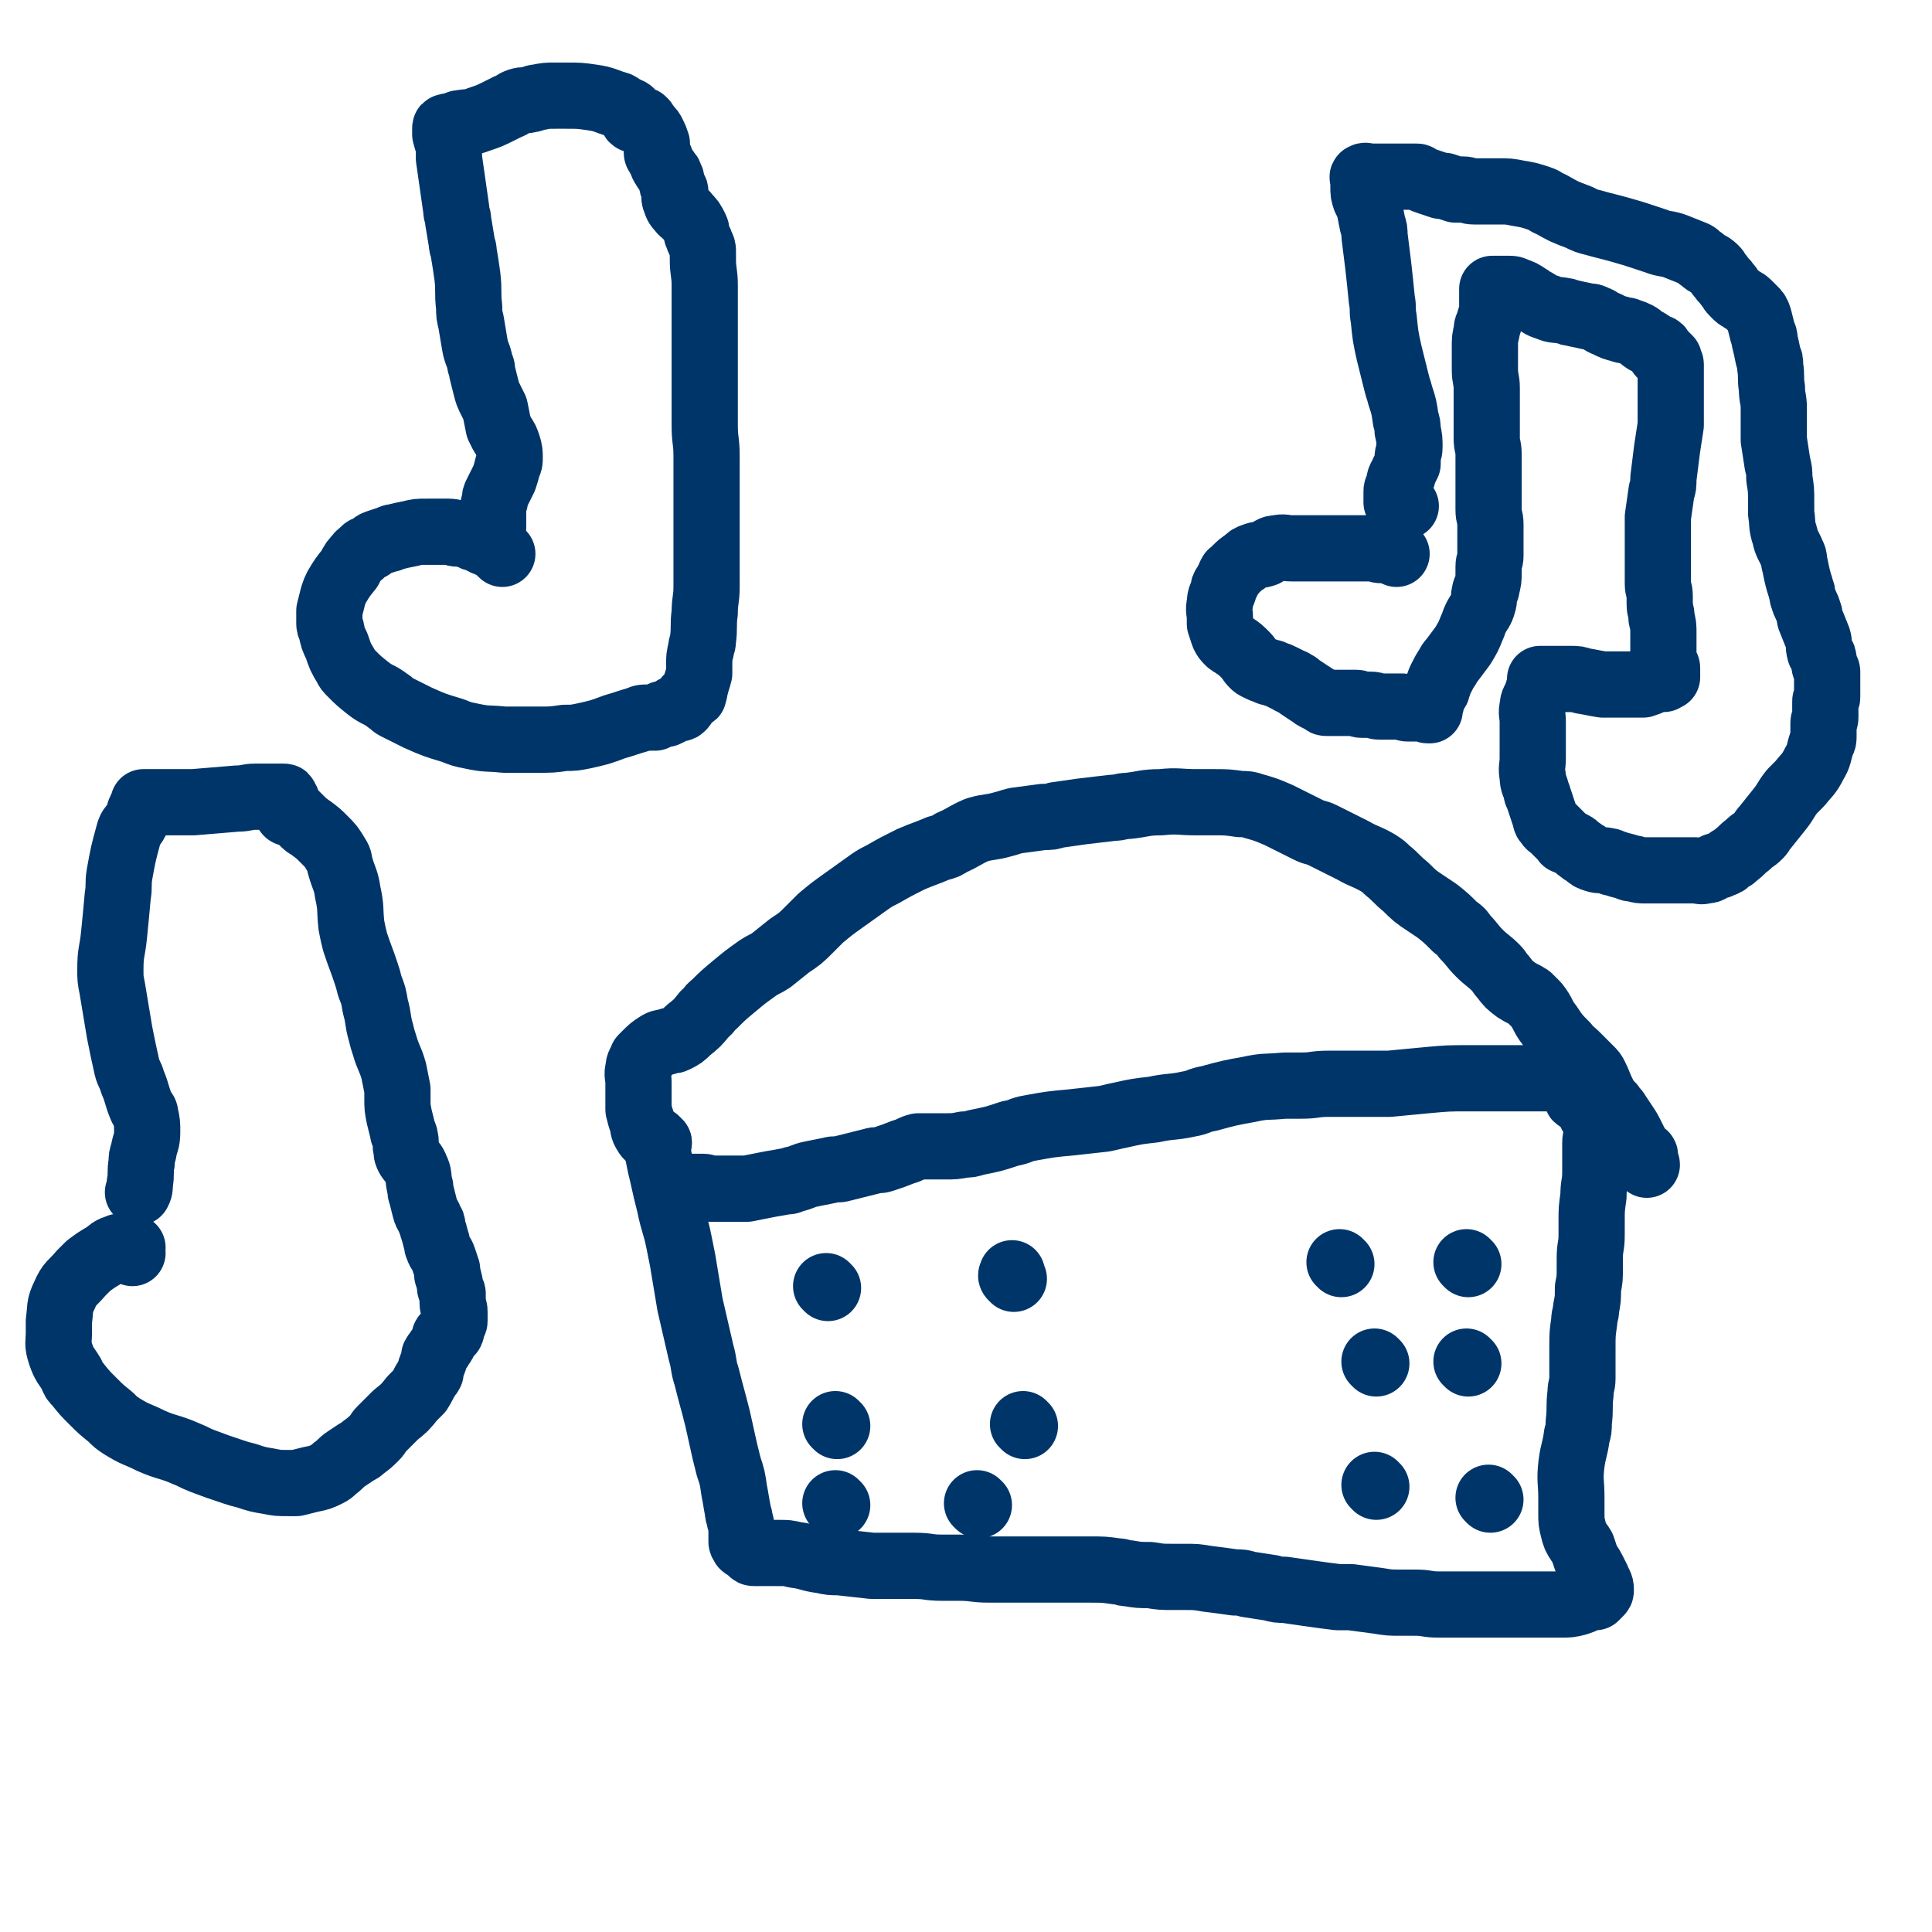
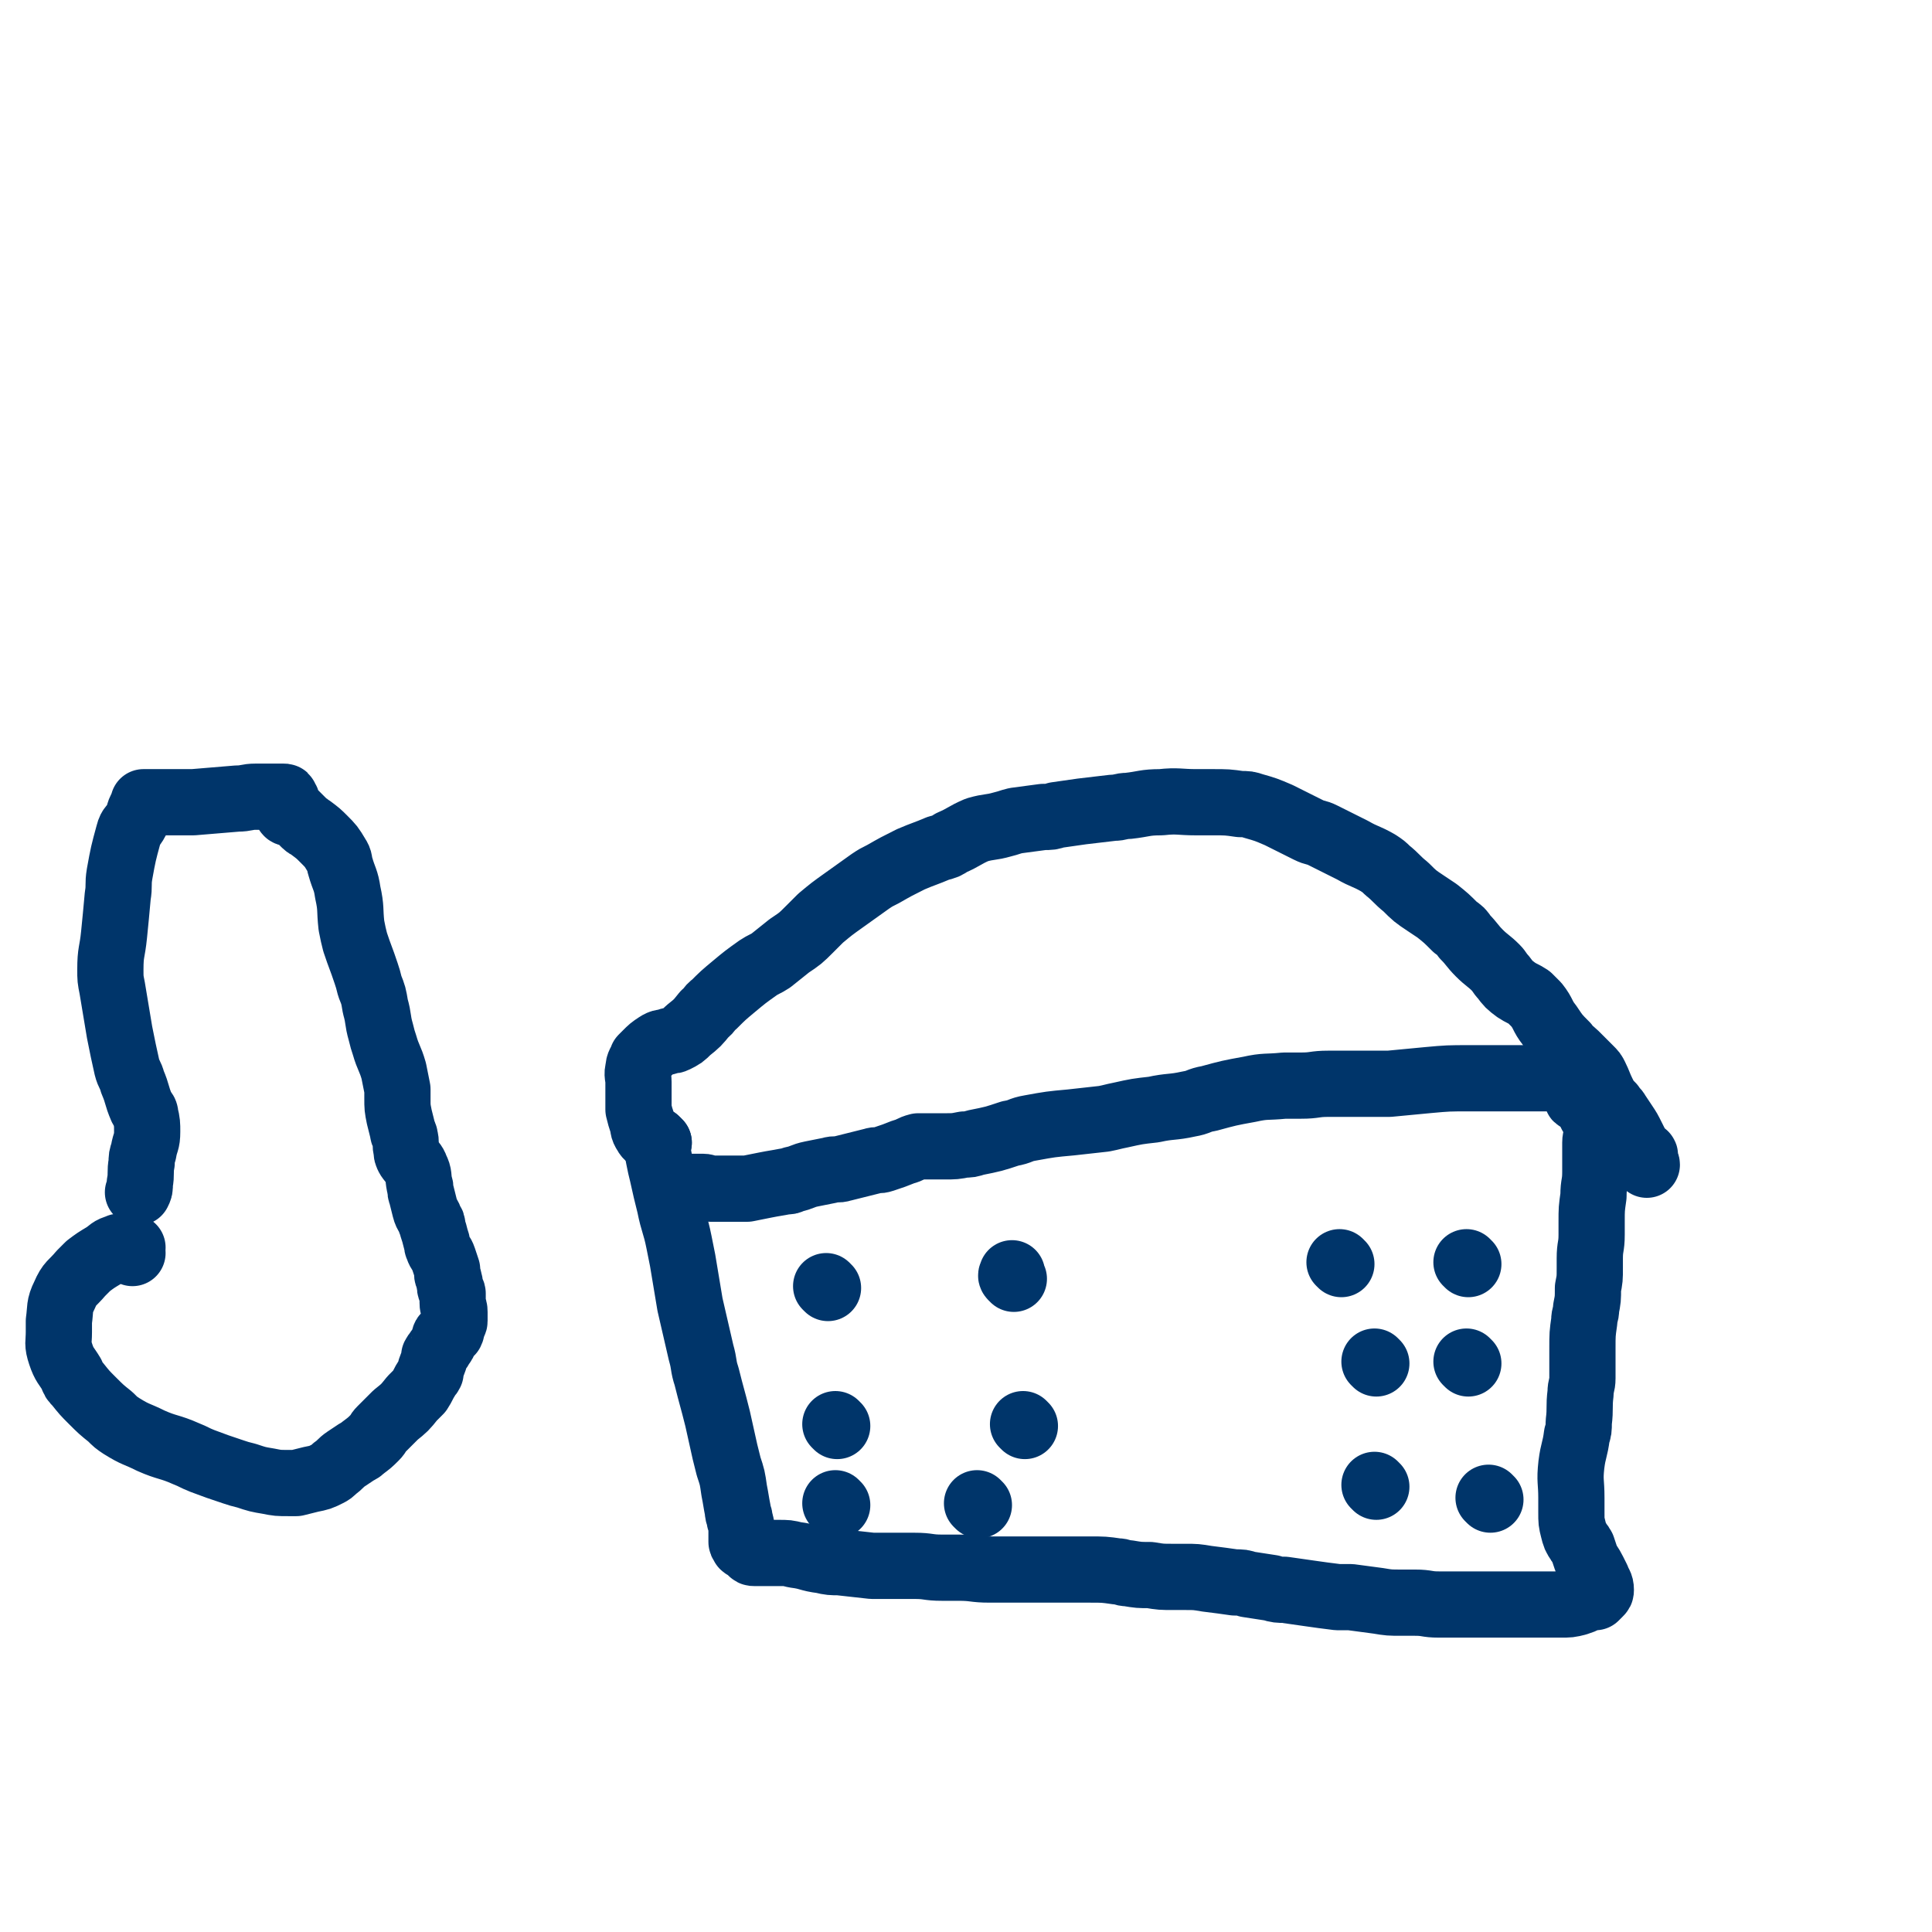
<svg xmlns="http://www.w3.org/2000/svg" viewBox="0 0 1050 1050" version="1.1">
  <g fill="none" stroke="#00356A" stroke-width="36" stroke-linecap="round" stroke-linejoin="round">
    <path d="M358,621c-1,-1 -2,-2 -1,-1 0,3 0,4 1,9 1,5 1,5 2,9 2,9 2,9 4,17 2,10 3,10 5,20 1,5 1,5 2,10 2,12 2,12 4,24 3,13 3,13 6,26 2,7 1,7 3,13 3,12 3,11 6,23 2,9 2,9 4,18 1,4 1,4 2,8 2,6 2,6 3,13 1,5 1,6 2,11 0,3 1,2 1,5 1,3 1,3 1,7 0,2 0,2 0,4 0,1 0,1 0,1 0,1 1,0 1,1 0,0 0,1 0,1 1,1 1,0 2,1 1,1 1,1 2,2 1,1 1,1 2,1 2,0 2,0 4,0 3,0 3,0 5,0 2,0 2,0 4,0 5,0 5,0 9,1 8,1 7,2 15,3 4,1 5,1 9,1 9,1 9,1 18,2 8,0 8,0 16,0 4,0 4,0 7,0 8,0 7,1 15,1 4,0 5,0 9,0 9,0 8,1 17,1 7,0 8,0 15,0 4,0 4,0 7,0 6,0 6,0 12,0 7,0 7,0 13,0 4,0 4,0 7,0 8,0 8,0 15,1 3,0 3,1 6,1 6,1 6,1 12,1 6,1 6,1 13,1 3,0 3,0 6,0 6,0 6,0 12,1 8,1 8,1 15,2 4,0 4,0 7,1 7,1 6,1 13,2 3,1 4,1 7,1 7,1 7,1 14,2 7,1 7,1 15,2 3,0 4,0 7,0 8,1 7,1 15,2 6,1 6,1 13,1 3,0 4,0 7,0 7,0 6,1 13,1 6,0 7,0 13,0 4,0 4,0 7,0 7,0 7,0 13,0 3,0 3,0 6,0 6,0 6,0 12,0 5,0 5,0 10,0 3,0 3,0 5,0 5,0 5,0 9,-1 3,-1 3,-1 5,-2 1,0 1,-1 2,-1 1,0 1,0 2,0 1,0 1,0 1,0 1,-1 1,-1 2,-2 1,-1 1,-1 1,-2 0,-3 -1,-3 -2,-6 -1,-2 -1,-2 -2,-4 -2,-4 -2,-3 -4,-7 -1,-3 -1,-3 -2,-6 -1,-2 -1,-1 -2,-3 -2,-3 -2,-3 -3,-7 -1,-4 -1,-4 -1,-9 0,-4 0,-4 0,-8 0,-9 -1,-9 0,-18 1,-8 2,-8 3,-16 1,-3 1,-3 1,-7 1,-8 0,-8 1,-16 0,-4 1,-4 1,-8 0,-8 0,-8 0,-16 0,-8 0,-8 1,-15 0,-4 1,-3 1,-7 1,-5 1,-5 1,-11 1,-5 1,-5 1,-11 0,-2 0,-3 0,-5 0,-7 1,-6 1,-13 0,-3 0,-4 0,-7 0,-7 0,-7 1,-14 0,-7 1,-6 1,-13 0,-3 0,-3 0,-6 0,-5 0,-5 0,-10 0,-3 1,-3 1,-6 0,-1 0,-2 0,-3 -1,-3 -1,-3 -3,-6 -1,-2 -1,-2 -2,-4 0,-1 0,-1 -1,-2 -2,-2 -2,-1 -4,-3 -1,0 -1,0 -1,-1 -1,-2 -1,-2 -2,-4 -2,-2 -2,-2 -4,-4 -1,-1 -1,-1 -2,-1 -2,-1 -2,-1 -5,-1 -3,0 -3,0 -6,0 -1,0 -1,0 -3,0 -3,0 -3,0 -6,0 -3,0 -3,0 -7,0 -2,0 -2,0 -4,0 -5,0 -5,0 -10,0 -4,0 -5,0 -9,0 -12,0 -12,0 -23,1 -11,1 -10,1 -21,2 -4,0 -4,0 -8,0 -5,0 -5,0 -11,0 -4,0 -4,0 -9,0 -2,0 -3,0 -5,0 -8,0 -7,1 -15,1 -4,0 -5,0 -9,0 -10,1 -10,0 -19,2 -11,2 -11,2 -22,5 -6,1 -5,2 -11,3 -9,2 -10,1 -19,3 -9,1 -9,1 -18,3 -5,1 -4,1 -9,2 -9,1 -9,1 -18,2 -11,1 -11,1 -22,3 -6,1 -5,2 -11,3 -9,3 -9,3 -19,5 -3,1 -3,1 -6,1 -5,1 -5,1 -11,1 -5,0 -5,0 -10,0 -2,0 -2,0 -4,0 -4,1 -4,2 -8,3 -5,2 -5,2 -11,4 -3,1 -3,0 -6,1 -8,2 -8,2 -16,4 -3,1 -4,0 -7,1 -5,1 -5,1 -10,2 -5,1 -5,2 -10,3 -2,1 -2,1 -4,1 -5,1 -6,1 -11,2 -5,1 -5,1 -10,2 -1,0 -1,0 -3,0 -3,0 -3,0 -7,0 -3,0 -3,0 -7,0 -1,0 -2,0 -3,0 -2,0 -2,-1 -4,-1 -1,0 -1,0 -3,0 -3,0 -3,0 -7,0 -2,0 -2,0 -4,0 0,0 0,0 -1,0 -1,0 -1,0 -2,0 0,0 -1,0 -1,0 0,0 0,-1 0,-1 0,-2 0,-1 -1,-3 " />
    <path d="M358,621c-1,-1 -1,-1 -1,-1 -1,-1 -1,-1 -2,-1 -2,-1 -3,-1 -4,-3 -2,-3 -1,-3 -2,-6 -1,-3 -1,-3 -2,-7 0,-2 0,-2 0,-4 0,-4 0,-4 0,-8 0,-1 0,-1 0,-3 0,-3 -1,-4 0,-7 0,-3 1,-3 2,-6 1,-1 1,-1 2,-2 3,-3 3,-3 6,-5 3,-2 3,-1 6,-2 2,-1 2,0 4,-1 4,-2 4,-2 7,-5 5,-4 5,-4 9,-9 3,-2 2,-3 5,-5 5,-5 5,-5 11,-10 6,-5 6,-5 13,-10 3,-2 4,-2 7,-4 5,-4 5,-4 10,-8 6,-4 6,-4 11,-9 3,-3 3,-3 6,-6 6,-5 6,-5 13,-10 7,-5 7,-5 14,-10 3,-2 3,-2 7,-4 7,-4 7,-4 15,-8 7,-3 8,-3 15,-6 4,-1 4,-1 7,-3 7,-3 7,-4 14,-7 7,-2 7,-1 14,-3 4,-1 3,-1 7,-2 7,-1 8,-1 15,-2 4,0 4,0 7,-1 7,-1 7,-1 14,-2 8,-1 9,-1 17,-2 4,0 4,-1 8,-1 9,-1 9,-2 18,-2 9,-1 10,0 19,0 5,0 5,0 9,0 8,0 8,0 15,1 4,0 4,0 7,1 7,2 7,2 14,5 8,4 8,4 16,8 4,2 4,1 8,3 8,4 8,4 16,8 7,4 7,3 14,7 3,2 3,2 5,4 5,4 5,5 10,9 5,5 5,5 11,9 3,2 3,2 6,4 5,4 5,4 10,9 3,2 3,2 5,5 4,4 4,5 8,9 4,4 5,4 9,8 2,2 2,3 4,5 3,4 3,4 7,7 3,2 4,2 7,4 2,2 2,2 4,4 4,5 3,6 7,11 4,6 4,6 9,11 2,3 3,3 5,5 4,4 4,4 8,8 2,2 2,2 3,4 2,4 2,5 4,9 2,4 2,4 5,7 1,2 2,2 3,4 2,3 2,3 4,6 2,3 2,3 4,7 1,2 1,2 2,4 2,3 2,3 4,5 0,1 1,0 1,1 0,1 0,1 0,2 0,2 1,2 1,3 " />
    <path d="M450,700c-1,-1 -1,-1 -1,-1 " />
    <path d="M551,695c-1,-1 -1,-1 -1,-1 -1,-1 0,-1 0,-2 " />
    <path d="M729,687c-1,-1 -1,-1 -1,-1 " />
    <path d="M798,687c-1,-1 -1,-1 -1,-1 " />
    <path d="M798,741c-1,-1 -1,-1 -1,-1 " />
    <path d="M748,741c-1,-1 -1,-1 -1,-1 " />
    <path d="M748,808c-1,-1 -1,-1 -1,-1 " />
    <path d="M810,815c-1,-1 -1,-1 -1,-1 " />
    <path d="M557,775c-1,-1 -1,-1 -1,-1 " />
    <path d="M455,775c-1,-1 -1,-1 -1,-1 " />
    <path d="M455,818c-1,-1 -1,-1 -1,-1 " />
    <path d="M532,818c-1,-1 -1,-1 -1,-1 " />
-     <path d="M759,301c-1,-1 -1,-1 -1,-1 -4,-1 -4,-1 -7,-1 -3,0 -2,-1 -5,-1 -4,0 -4,0 -8,0 -3,0 -3,0 -7,0 -2,0 -2,0 -4,0 -5,0 -5,0 -10,0 -5,0 -5,0 -11,0 -2,0 -2,0 -4,0 -4,0 -4,-1 -8,0 -3,0 -3,1 -5,2 -1,0 -1,1 -2,1 -2,1 -3,0 -5,1 -3,1 -3,1 -5,3 -3,2 -3,2 -5,4 -1,1 -1,1 -2,2 0,1 -1,0 -1,1 -1,1 0,1 -1,2 -1,2 -1,2 -2,4 -1,1 -1,1 -1,3 -1,3 -2,3 -2,7 -1,4 0,4 0,8 0,2 0,2 0,3 1,3 1,3 2,6 1,2 1,2 3,4 1,1 2,1 3,2 3,2 3,2 6,5 2,2 2,3 4,5 1,1 1,1 3,2 2,1 2,1 5,2 1,1 2,0 3,1 3,1 3,1 5,2 2,1 2,1 4,2 1,1 1,0 2,1 2,1 2,1 3,2 3,2 3,2 6,4 2,1 1,1 3,2 2,1 2,1 4,2 1,1 1,1 2,1 3,0 3,0 6,0 3,0 3,0 5,0 1,0 1,0 2,0 2,0 2,0 3,0 2,0 1,1 3,1 0,0 1,0 1,0 2,0 2,0 4,0 3,0 2,1 5,1 1,0 1,0 2,0 2,0 2,0 4,0 2,0 2,0 3,0 2,0 2,0 3,0 2,0 1,1 3,1 1,0 1,0 2,0 2,0 2,0 3,0 2,0 2,0 3,0 1,0 1,0 1,0 1,0 1,1 2,1 0,0 1,0 1,0 0,-1 0,-1 0,-2 0,-2 1,-1 1,-3 0,0 0,0 0,-1 0,0 0,-1 0,-1 1,-2 1,-1 2,-3 1,-1 1,-1 1,-2 1,-2 1,-3 2,-5 2,-4 2,-4 4,-7 1,-2 1,-2 2,-3 3,-4 3,-4 6,-8 3,-5 3,-5 5,-10 1,-2 1,-3 2,-5 2,-4 3,-4 4,-8 1,-3 0,-3 1,-6 0,-2 1,-1 1,-3 1,-4 1,-4 1,-8 0,-1 0,-2 0,-3 0,-3 1,-3 1,-6 0,-3 0,-3 0,-6 0,-2 0,-2 0,-4 0,-3 0,-4 0,-7 0,-4 -1,-4 -1,-8 0,-2 0,-2 0,-5 0,-5 0,-5 0,-10 0,-2 0,-2 0,-5 0,-5 0,-5 0,-10 0,-5 -1,-4 -1,-9 0,-2 0,-2 0,-5 0,-4 0,-4 0,-9 0,-4 0,-4 0,-9 0,-2 0,-2 0,-4 0,-5 -1,-5 -1,-10 0,-4 0,-4 0,-8 0,-2 0,-2 0,-4 0,-5 0,-5 1,-9 0,-2 0,-2 1,-4 1,-4 1,-3 2,-7 0,-2 0,-2 0,-5 0,-1 0,-1 0,-2 0,-1 0,-1 0,-3 0,-1 0,-1 0,-2 1,0 1,0 2,0 1,0 1,0 1,0 2,0 2,0 4,0 1,0 1,0 2,0 2,0 2,0 4,1 3,1 3,1 6,3 2,1 1,1 3,2 4,2 4,3 8,4 4,2 5,1 9,2 2,0 2,1 4,1 4,1 5,1 9,2 2,0 2,0 4,1 3,1 3,2 6,3 4,2 4,2 8,3 2,1 2,0 4,1 3,1 3,1 5,2 2,1 2,2 4,3 1,1 1,0 2,1 2,1 1,1 3,2 1,1 1,0 2,1 1,0 1,0 1,1 0,0 0,1 0,1 0,1 0,1 1,2 1,0 1,0 2,0 1,1 1,1 2,2 0,1 0,1 0,2 0,1 1,0 1,1 0,2 0,2 0,4 0,2 0,2 0,3 0,1 0,1 0,1 0,2 0,2 0,4 0,3 0,3 0,5 0,2 0,2 0,3 0,4 0,4 0,8 0,3 0,3 0,5 -1,7 -1,6 -2,13 -1,8 -1,8 -2,16 0,4 0,4 -1,7 -1,7 -1,7 -2,14 0,6 0,6 0,12 0,3 0,3 0,5 0,4 0,4 0,8 0,4 0,4 0,8 0,2 0,2 0,3 0,4 1,3 1,7 0,2 0,2 0,4 0,4 1,4 1,8 1,4 1,4 1,8 0,1 0,2 0,3 0,4 0,4 0,8 0,3 0,3 1,6 0,1 1,1 1,2 0,1 0,1 0,2 0,1 0,1 0,1 0,1 0,1 0,2 0,0 -1,0 -1,0 -1,0 0,1 -1,1 -1,0 -1,0 -2,0 0,0 0,0 -1,0 0,0 -1,0 -1,0 -1,0 -1,1 -2,1 -2,1 -2,1 -5,2 -1,0 -1,0 -3,0 -3,0 -3,0 -6,0 -2,0 -2,0 -4,0 -4,0 -5,0 -9,0 -6,-1 -5,-1 -11,-2 -3,-1 -3,-1 -6,-1 -4,0 -4,0 -9,0 -3,0 -3,0 -6,0 0,0 0,0 -1,0 0,0 -1,0 -1,0 0,0 0,1 0,1 0,3 0,3 -1,5 0,2 0,2 -1,3 -1,3 -2,3 -2,6 -1,4 0,4 0,8 0,3 0,3 0,5 0,5 0,5 0,10 0,3 0,3 0,5 0,5 -1,5 0,10 0,4 1,4 2,8 0,2 1,2 1,3 1,3 1,3 2,6 1,3 1,3 2,6 0,1 0,1 1,2 1,2 2,2 3,3 2,2 2,2 3,3 1,1 1,1 1,1 1,1 1,1 2,2 1,1 0,1 1,1 2,1 2,1 4,2 2,1 2,2 4,3 1,1 1,1 3,2 2,2 2,2 5,3 3,1 4,0 7,1 2,0 1,1 3,1 3,1 3,1 7,2 2,1 2,1 4,1 3,1 3,1 7,1 3,0 4,0 7,0 2,0 2,0 4,0 3,0 3,0 5,0 3,0 3,0 6,0 2,0 2,0 4,0 3,0 3,1 6,0 3,0 2,-1 5,-2 1,-1 2,0 3,-1 3,-1 3,-1 5,-3 2,-1 2,-1 3,-2 4,-3 3,-3 7,-6 3,-3 3,-2 6,-5 2,-2 1,-2 3,-4 4,-5 4,-5 8,-10 4,-5 3,-5 7,-10 2,-2 2,-2 4,-4 4,-5 5,-5 8,-11 3,-5 2,-5 4,-11 1,-2 1,-2 1,-4 0,-3 0,-4 0,-7 0,-2 1,-1 1,-3 0,-2 0,-2 0,-4 0,-2 0,-3 0,-5 0,-1 1,-1 1,-2 0,-2 0,-2 0,-4 0,-1 0,-1 0,-3 0,-1 0,-1 0,-2 0,-1 0,-1 0,-2 0,0 0,0 0,-1 0,-1 0,-1 0,-2 0,-1 -1,-1 -1,-2 -1,-2 0,-2 -1,-4 0,-2 0,-2 -1,-3 0,-1 -1,-1 -1,-2 -1,-3 0,-4 -1,-7 -2,-5 -2,-5 -4,-10 -1,-2 0,-2 -1,-4 -1,-4 -2,-4 -3,-8 -1,-2 0,-2 -1,-4 -1,-4 -1,-3 -2,-7 -1,-4 -1,-5 -2,-9 0,-2 0,-2 -1,-4 -2,-5 -3,-5 -4,-10 -2,-6 -1,-6 -2,-12 0,-3 0,-3 0,-6 0,-7 0,-7 -1,-13 0,-4 0,-4 -1,-8 -1,-7 -1,-6 -2,-13 0,-6 0,-6 0,-12 0,-2 0,-3 0,-5 0,-6 -1,-5 -1,-11 -1,-6 0,-6 -1,-12 0,-3 0,-3 -1,-5 -1,-5 -1,-5 -2,-9 0,-2 0,-2 -1,-4 -1,-4 -1,-4 -2,-8 -1,-3 -1,-3 -3,-5 -1,-1 -1,-1 -2,-2 -2,-2 -2,-2 -4,-3 -1,-1 -2,-1 -3,-2 -1,-1 -1,-1 -2,-2 -2,-2 -1,-2 -3,-4 -2,-3 -2,-2 -4,-5 -2,-2 -1,-2 -3,-4 -3,-3 -4,-2 -7,-5 -2,-1 -2,-2 -4,-3 -5,-2 -5,-2 -10,-4 -5,-2 -6,-1 -11,-3 -3,-1 -3,-1 -6,-2 -6,-2 -6,-2 -13,-4 -7,-2 -8,-2 -15,-4 -4,-1 -4,-1 -8,-3 -8,-3 -8,-3 -15,-7 -3,-1 -3,-2 -6,-3 -6,-2 -6,-2 -12,-3 -5,-1 -5,-1 -11,-1 -1,0 -1,0 -3,0 -2,0 -2,0 -4,0 -1,0 -1,0 -3,0 0,0 0,0 -1,0 -1,0 -1,0 -2,0 -3,0 -3,-1 -6,-1 -2,0 -2,0 -4,0 -3,-1 -3,-1 -6,-2 -1,0 -1,0 -2,0 -3,-1 -3,-1 -6,-2 -3,-1 -3,-1 -5,-2 -1,0 -1,-1 -2,-1 -3,0 -3,0 -6,0 -2,0 -2,0 -5,0 -1,0 -1,0 -2,0 -2,0 -2,0 -4,0 -3,0 -3,0 -6,0 -1,0 -1,0 -3,0 -1,0 -2,-1 -3,0 -1,0 0,1 0,2 0,2 0,2 0,3 0,4 0,4 1,7 1,2 1,2 2,4 1,5 1,5 2,10 1,3 1,3 1,6 1,8 1,8 2,16 1,9 1,9 2,19 1,5 0,5 1,10 1,10 1,10 3,19 2,8 2,8 4,16 1,4 1,3 2,7 2,6 2,6 3,13 1,3 1,3 1,6 1,4 1,5 1,9 0,3 -1,3 -1,6 0,1 0,2 0,3 -1,2 -1,2 -2,4 -1,1 0,2 -1,3 0,1 -1,0 -1,1 -1,2 0,2 -1,4 0,2 -1,1 -1,3 0,0 0,1 0,1 0,1 0,1 0,2 0,1 0,1 0,1 0,1 0,1 0,2 1,1 1,1 2,1 1,1 2,1 3,1 " />
-     <path d="M273,301c-1,-1 -1,-1 -1,-1 -2,-2 -2,-2 -4,-3 -3,-2 -3,-1 -6,-3 -1,0 -1,-1 -2,-1 -1,-1 -2,0 -3,-1 -3,-1 -2,-1 -5,-2 -1,0 -2,0 -3,0 -3,0 -2,-1 -5,-1 -4,0 -4,0 -8,0 -2,0 -2,0 -4,0 -5,0 -5,0 -9,1 -5,1 -5,1 -9,2 -2,0 -1,1 -3,1 -3,1 -3,1 -6,2 -3,1 -2,2 -5,3 -1,1 -1,0 -2,1 -1,1 -1,1 -2,2 0,1 -1,0 -1,1 -3,3 -3,3 -5,7 -4,5 -4,5 -7,10 -1,2 -1,2 -2,5 -1,4 -1,4 -2,8 0,3 0,3 0,6 0,2 0,2 1,4 1,5 1,5 3,9 2,6 2,6 5,11 1,2 1,2 3,4 4,4 4,4 9,8 5,4 6,3 11,7 2,1 2,2 4,3 6,3 6,3 12,6 9,4 9,4 19,7 5,2 5,2 10,3 9,2 9,1 18,2 3,0 4,0 7,0 6,0 6,0 11,0 8,0 8,0 15,-1 5,0 5,0 10,-1 9,-2 9,-2 17,-5 7,-2 6,-2 13,-4 2,-1 2,-1 5,-1 2,0 2,0 4,0 2,-1 2,-1 4,-2 1,0 1,0 2,0 2,-1 2,-1 4,-2 1,0 0,-1 1,-1 1,0 1,0 2,0 1,0 1,0 2,-1 1,-1 0,-1 1,-2 1,-2 1,-2 2,-3 1,-1 1,0 2,-1 1,0 1,0 1,-1 1,-2 0,-2 1,-4 1,-4 1,-3 2,-7 0,-2 0,-2 0,-4 0,-5 0,-5 1,-9 0,-3 1,-2 1,-5 1,-7 0,-8 1,-15 0,-7 1,-7 1,-14 0,-3 0,-3 0,-7 0,-7 0,-7 0,-15 0,-9 0,-9 0,-18 0,-5 0,-5 0,-10 0,-10 0,-11 0,-21 0,-9 -1,-8 -1,-17 0,-4 0,-4 0,-8 0,-13 0,-13 0,-26 0,-8 0,-8 0,-16 0,-13 0,-13 0,-26 0,-7 -1,-7 -1,-14 0,-2 0,-2 0,-4 0,-2 0,-2 -1,-4 -1,-3 -1,-2 -2,-5 -1,-2 0,-2 -1,-4 -2,-4 -2,-4 -5,-7 -1,-2 -2,-1 -3,-3 -2,-2 -2,-2 -3,-5 -1,-2 0,-3 0,-5 0,-1 -1,-1 -1,-2 -1,-1 0,-1 -1,-3 0,-1 0,-2 -1,-3 0,-1 0,-1 -1,-2 -1,-2 -1,-1 -2,-3 -2,-3 -1,-3 -3,-6 0,-1 -1,-1 -1,-2 0,-1 0,-1 0,-3 0,-1 0,-1 0,-2 -1,-3 -1,-3 -2,-5 -1,-2 -1,-2 -3,-4 0,-1 -1,0 -1,-1 -1,-1 0,-1 -1,-2 -1,-1 -1,-1 -3,-1 0,0 0,0 -1,0 0,0 -1,0 -1,0 -1,0 -1,0 -1,-1 -1,-1 0,-2 -1,-3 -1,-1 -2,-1 -4,-2 -2,-1 -1,-1 -3,-2 -7,-2 -7,-3 -14,-4 -7,-1 -7,-1 -14,-1 -3,0 -3,0 -6,0 -5,0 -5,0 -10,1 -2,0 -2,1 -4,1 -3,1 -3,0 -6,1 -3,1 -3,2 -6,3 -2,1 -2,1 -4,2 -6,3 -6,3 -12,5 -5,2 -5,1 -10,2 -2,0 -1,1 -3,1 -2,1 -2,0 -4,1 -1,0 -1,0 -1,1 0,1 0,2 0,3 1,4 1,3 2,7 0,3 0,3 0,6 1,7 1,7 2,14 1,7 1,7 2,14 0,3 1,3 1,6 1,6 1,6 2,12 0,3 1,2 1,5 1,6 1,6 2,13 1,8 0,9 1,17 0,4 0,4 1,8 1,6 1,6 2,12 1,6 2,5 3,11 1,2 1,2 1,4 1,4 1,4 2,8 1,4 1,4 3,8 1,2 1,2 2,4 1,5 1,5 2,10 1,2 1,2 2,4 2,3 2,3 3,6 1,3 1,4 1,7 0,2 0,2 -1,4 -1,4 -1,4 -2,7 -2,4 -2,4 -4,8 -1,2 -1,2 -1,4 -1,3 -1,3 -1,6 0,1 0,1 0,2 0,1 0,1 0,1 0,2 0,2 0,3 0,1 0,1 0,2 0,1 0,1 0,1 -1,0 -1,0 -2,0 " />
    <path d="M72,681c-1,-1 -1,-1 -1,-1 -1,-1 0,-2 0,-2 0,0 1,0 1,0 0,0 0,0 -1,0 -2,0 -2,0 -4,0 -1,0 -2,-1 -3,0 -4,1 -4,2 -7,4 -5,3 -5,3 -9,6 -2,2 -2,2 -4,4 -5,6 -6,5 -9,12 -3,6 -2,7 -3,14 0,3 0,3 0,6 0,6 -1,6 1,12 2,6 3,6 6,11 1,3 1,3 3,5 4,5 4,5 8,9 5,5 5,5 10,9 3,3 3,3 6,5 8,5 8,4 16,8 9,4 10,3 19,7 5,2 4,2 9,4 8,3 8,3 17,6 3,1 3,1 7,2 6,2 6,2 12,3 5,1 5,1 11,1 2,0 2,0 4,0 4,-1 4,-1 8,-2 5,-1 5,-1 9,-3 2,-1 2,-1 4,-3 3,-2 3,-3 6,-5 3,-2 3,-2 6,-4 2,-1 2,-1 3,-2 4,-3 4,-3 7,-6 2,-2 1,-2 3,-4 4,-4 4,-4 8,-8 5,-4 5,-4 9,-9 2,-2 2,-2 4,-4 2,-3 2,-4 4,-7 1,-2 1,-1 2,-3 0,-1 0,-1 0,-2 1,-3 1,-2 2,-5 0,-1 0,-1 0,-2 1,-2 1,-1 2,-3 1,-1 1,-1 2,-3 1,-1 1,-1 1,-2 1,-1 0,-2 1,-3 0,0 1,0 1,0 1,-1 1,-1 2,-2 1,-2 0,-2 1,-4 0,-1 1,-1 1,-2 0,-1 0,-1 0,-3 0,-1 0,-1 0,-2 0,-3 -1,-2 -1,-5 0,-2 0,-3 0,-5 0,-1 -1,-1 -1,-2 -1,-2 0,-3 -1,-5 0,-2 -1,-2 -1,-4 0,-1 0,-1 0,-2 -1,-3 -1,-3 -2,-6 -1,-3 -2,-3 -3,-6 -1,-2 0,-2 -1,-4 -1,-4 -1,-4 -2,-7 0,-2 0,-2 -1,-3 -1,-4 -2,-3 -3,-7 -1,-4 -1,-4 -2,-8 -1,-2 0,-3 -1,-5 -1,-5 0,-5 -2,-9 -1,-3 -2,-3 -4,-6 -1,-2 -1,-2 -1,-4 -1,-3 0,-4 -1,-7 0,-2 -1,-1 -1,-3 -1,-4 -1,-4 -2,-8 -1,-5 -1,-5 -1,-10 0,-2 0,-3 0,-5 -1,-5 -1,-5 -2,-10 -2,-7 -3,-7 -5,-14 -1,-3 -1,-3 -2,-7 -2,-7 -1,-7 -3,-14 -1,-6 -1,-6 -3,-11 -1,-4 -1,-4 -2,-7 -3,-9 -3,-8 -6,-17 -1,-4 -1,-4 -2,-9 -1,-9 0,-9 -2,-18 -1,-7 -2,-7 -4,-14 -1,-3 0,-3 -2,-6 -3,-5 -3,-5 -7,-9 -3,-3 -3,-3 -7,-6 -1,-1 -2,-1 -3,-2 -2,-2 -2,-2 -4,-4 -1,-1 -1,-1 -2,-2 -1,0 -1,0 -2,0 -1,0 -2,0 -2,-1 -1,-2 0,-2 0,-4 0,-2 0,-2 -1,-3 0,-1 0,-1 -1,-1 -2,0 -2,0 -4,0 -5,0 -6,0 -11,0 -5,0 -5,1 -10,1 -12,1 -12,1 -24,2 -8,0 -8,0 -16,0 -2,0 -2,0 -5,0 -2,0 -2,0 -5,0 0,0 -1,0 -1,0 0,0 0,1 0,1 0,1 -1,1 -1,2 -2,3 -1,4 -3,7 -2,4 -3,3 -4,7 -3,11 -3,11 -5,22 -1,6 0,6 -1,12 -1,11 -1,11 -2,21 -1,10 -2,9 -2,19 0,5 0,5 1,10 2,12 2,12 4,24 2,10 2,10 4,19 1,4 2,4 3,8 3,7 2,7 5,14 1,2 2,2 2,4 1,4 1,5 1,9 0,6 -1,5 -2,11 -1,3 -1,3 -1,6 -1,5 0,6 -1,11 0,3 0,3 -1,5 " />
  </g>
</svg>